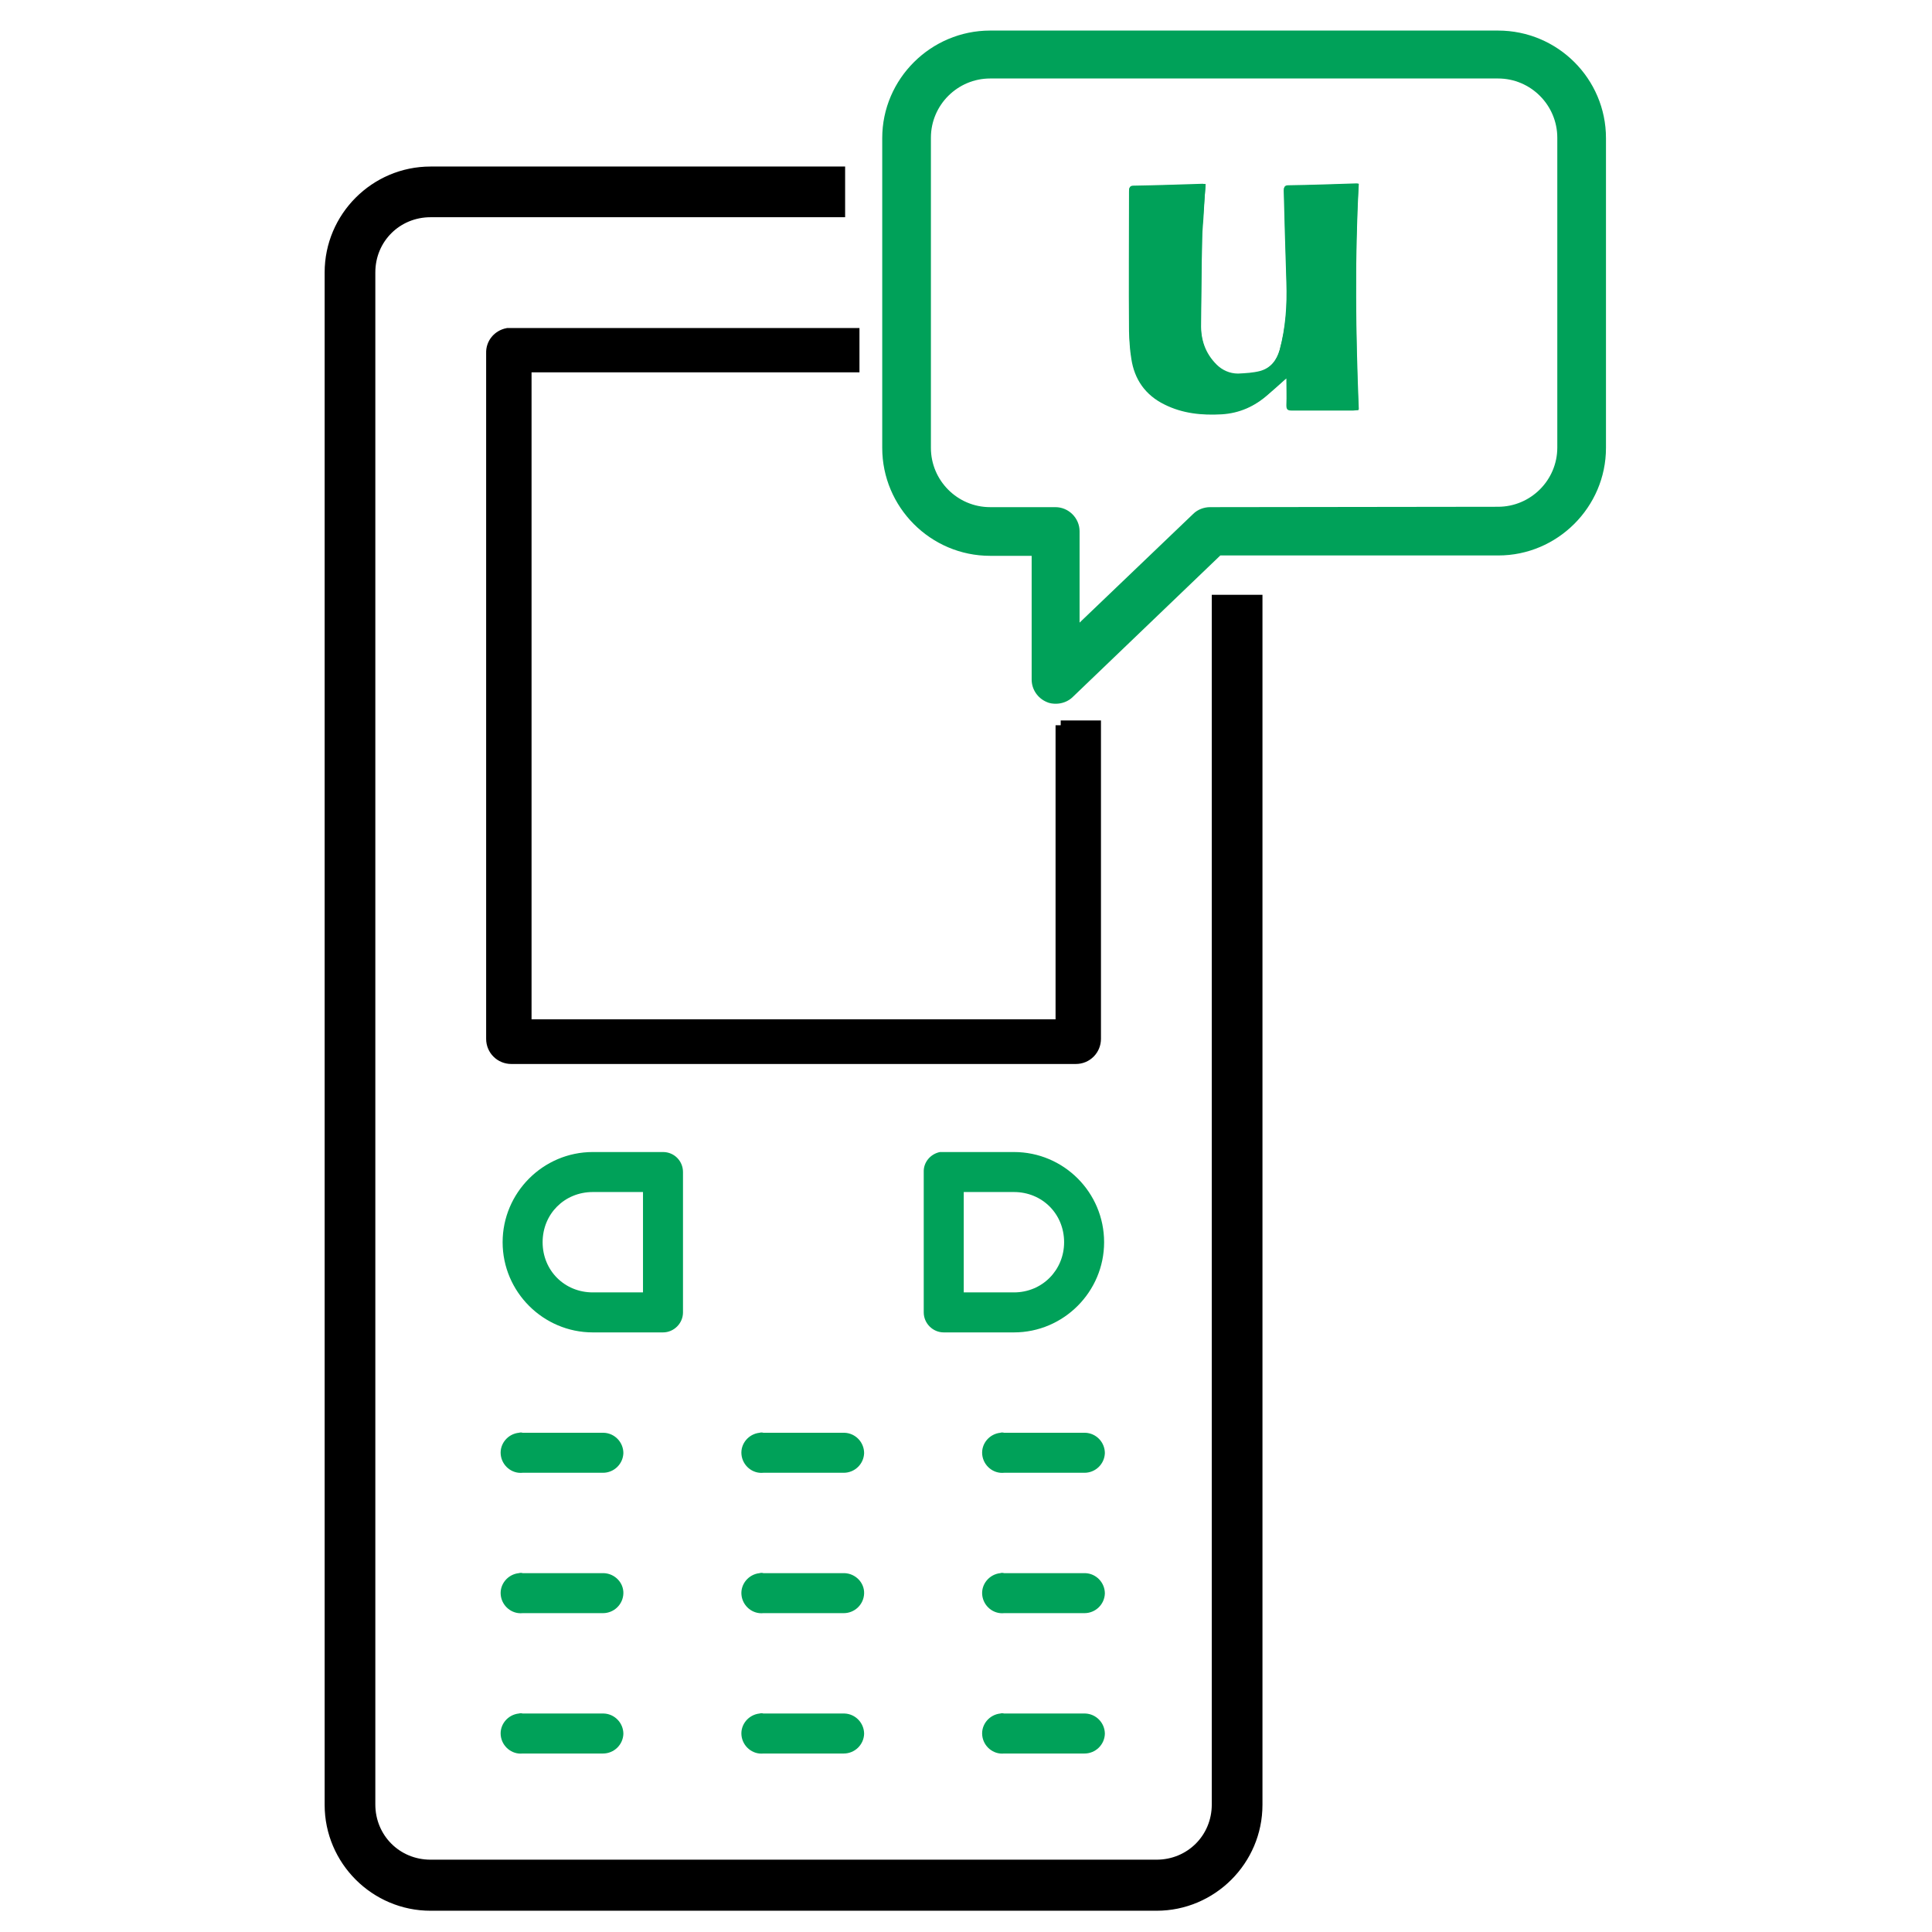
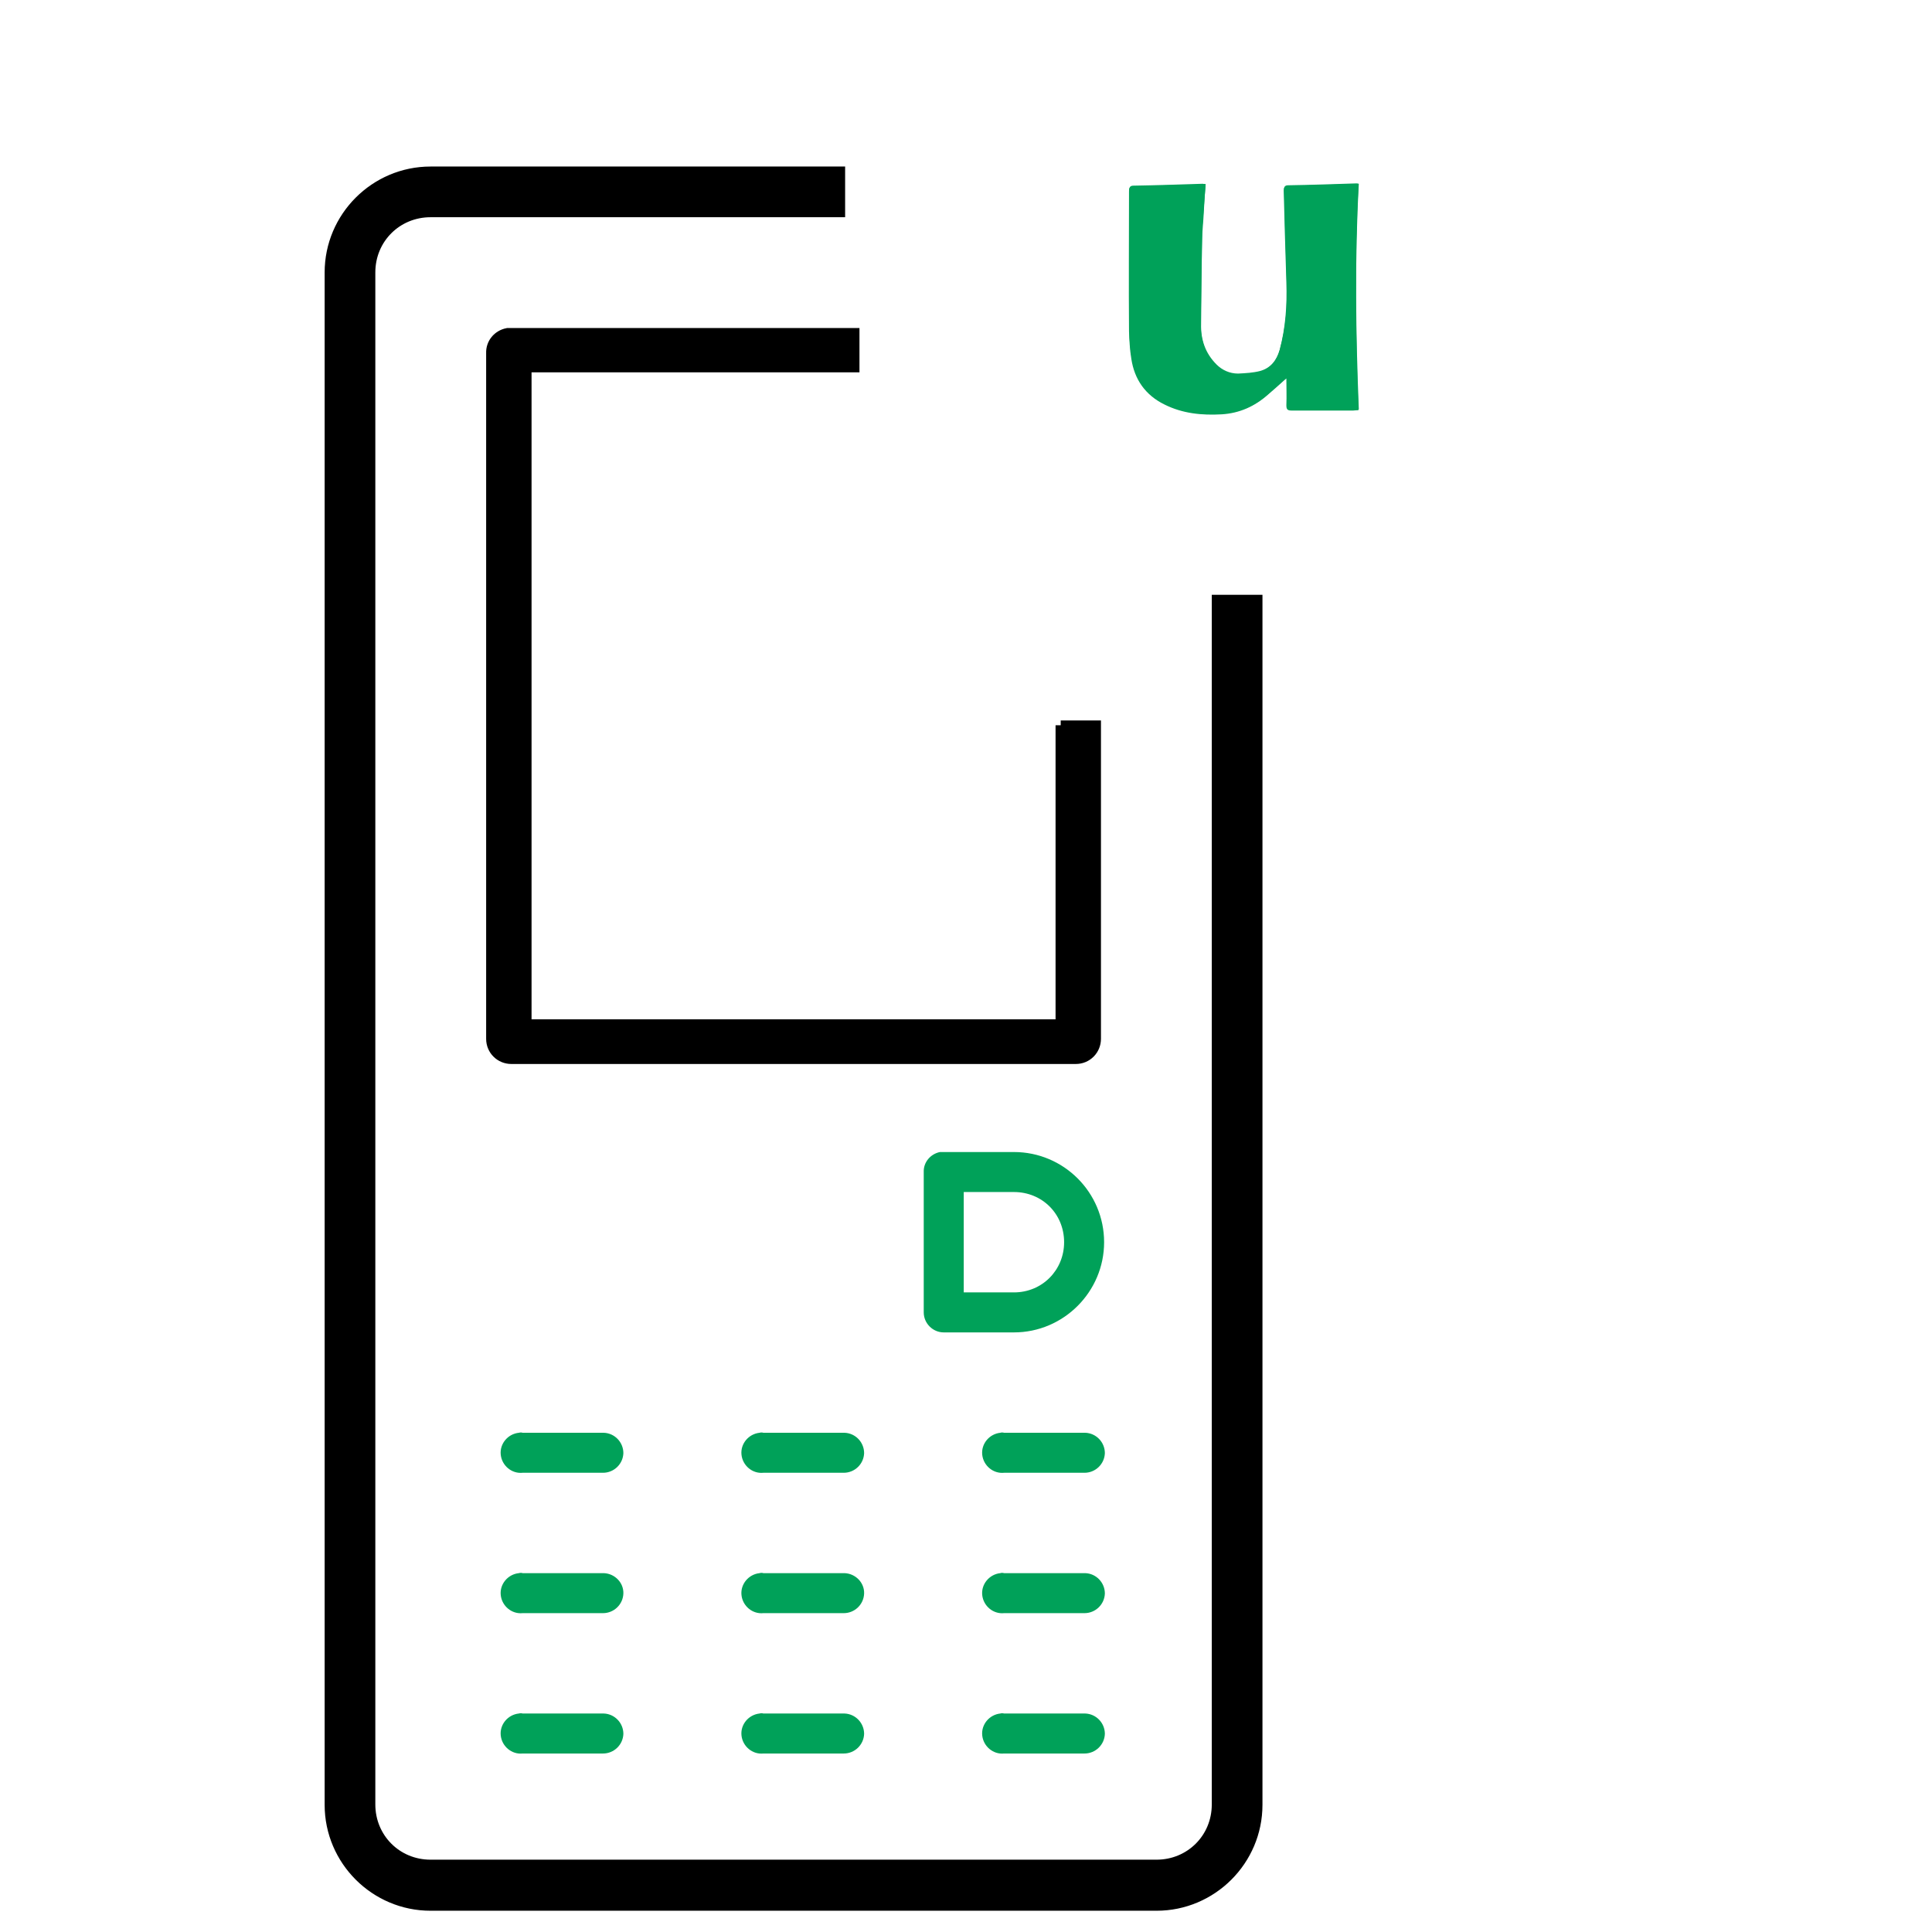
<svg xmlns="http://www.w3.org/2000/svg" version="1.1" id="Capa_1" x="0px" y="0px" viewBox="0 0 512 512" style="enable-background:new 0 0 512 512;" xml:space="preserve">
  <style type="text/css">
	.st0{fill:#00A159;}
	.st1{stroke:#000000;stroke-width:2.732;stroke-miterlimit:10;}
</style>
-   <path class="st0" d="M425.6,118.7V36.6c0-15.7-12.8-28.5-28.6-28.5H262.4c-15.7,0-28.6,12.8-28.6,28.5v82.1  c0,15.7,12.8,28.6,28.6,28.6h11v32.8c0,2.6,1.6,4.9,3.9,5.9c0.8,0.4,1.7,0.5,2.5,0.5c1.6,0,3.3-0.6,4.5-1.8l39.1-37.5h73.7  C412.7,147.2,425.6,134.4,425.6,118.7 M320.7,134.4c-1.6,0-3.3,0.6-4.5,1.8L286.1,165v-24.2c0-3.5-2.9-6.4-6.4-6.4h-17.3  c-8.7,0-15.7-7.1-15.7-15.7V36.5c0-8.7,7.1-15.7,15.7-15.7h134.6c8.7,0,15.7,7.1,15.7,15.7v82.1c0,8.7-7.1,15.7-15.7,15.7  L320.7,134.4L320.7,134.4z" />
  <path class="st1" d="M281.1,192.2v79.3H139.5V97.3h86.9v-9h-90.9c-0.3,0-0.7,0-1,0c-2.6,0.5-4.4,2.7-4.3,5.3v181.7  c0,3,2.4,5.3,5.3,5.3h149.6c3,0,5.3-2.4,5.3-5.3v-83H281.1z" />
  <path class="st1" d="M322.5,159v319.2c0,9-7.1,16-16,16H114.1c-9,0-16-7.1-16-16V72.2c0-9,7.1-16,16-16h108.5V45.5H114.1  c-14.7,0-26.7,12-26.7,26.7v406.1c0,14.7,12,26.7,26.7,26.7h192.4c14.7,0,26.7-12,26.7-26.7V159H322.5z" />
  <g>
    <g>
      <path class="st0" d="M319.5,48.8c-0.4,0-0.6-0.1-0.8-0.1c-6.1,0.2-12.2,0.4-18.3,0.5c-1.1,0-1.1,0.6-1.1,1.4c0,12.3,0,24.7,0,37    c0,2.4,0.2,4.9,0.6,7.2c0.9,5.5,3.7,9.7,8.8,12.2c4.8,2.4,9.9,2.9,15.2,2.6c4.7-0.3,8.7-2.1,12.2-5.2c1.4-1.3,2.8-2.5,4.3-3.8    c0.2-0.2,0.5-0.4,0.6-0.5c0,2.4,0.1,4.8,0,7.1c0,1.1,0.3,1.4,1.4,1.4c5.4-0.1,10.9,0,16.3,0c0.4,0,0.8-0.1,1.4-0.1    c-0.8-20-1.1-39.9,0-59.8c-0.4-0.1-0.5-0.1-0.6-0.1c-6,0.2-12,0.4-18.1,0.5c-0.9,0-1.1,0.4-1.1,1.2c0.1,3.8,0.2,7.6,0.3,11.3    c0.1,4.4,0.3,8.8,0.4,13.1c0.2,6-0.2,12-1.8,17.9c-0.8,2.8-2.4,4.9-5.2,5.7c-1.9,0.5-3.9,0.6-5.9,0.7c-2.2,0-4.2-0.9-5.7-2.4    c-3-3-4.2-6.6-4.1-10.7c0.1-7.5,0.1-15,0.3-22.5c0-2.3,0.3-4.6,0.4-6.9C319.1,54.1,319.3,51.5,319.5,48.8z" />
      <path class="st0" d="M319.5,48.8c-0.2,2.7-0.4,5.3-0.6,7.9c-0.2,2.3-0.4,4.6-0.4,6.9c-0.1,7.5-0.2,15-0.3,22.5    c0,4.1,1.2,7.8,4.1,10.7c1.6,1.6,3.5,2.5,5.7,2.4c2,0,4-0.1,5.9-0.7c2.8-0.8,4.4-2.9,5.2-5.7c1.6-5.9,2-11.9,1.8-17.9    c-0.1-4.4-0.3-8.8-0.4-13.1c-0.1-3.8-0.2-7.6-0.3-11.3c0-0.8,0.2-1.2,1.1-1.2c6-0.2,12-0.4,18.1-0.5c0.1,0,0.2,0.1,0.6,0.1    c-1,19.9-0.8,39.8,0,59.8c-0.6,0-1,0.1-1.4,0.1c-5.4,0-10.9,0-16.3,0c-1.1,0-1.4-0.3-1.4-1.4c0.1-2.4,0-4.8,0-7.1    c-0.1,0.1-0.4,0.3-0.6,0.5c-1.4,1.3-2.8,2.5-4.3,3.8c-3.5,3.1-7.5,4.9-12.2,5.2c-5.3,0.3-10.4-0.2-15.2-2.6    c-5.1-2.5-8-6.7-8.8-12.2c-0.4-2.4-0.5-4.8-0.6-7.2c-0.1-12.3,0-24.7,0-37c0-0.8,0-1.4,1.1-1.4c6.1-0.2,12.2-0.4,18.3-0.5    C318.9,48.7,319.2,48.7,319.5,48.8z" />
    </g>
  </g>
-   <path class="st0" d="M175.7,305.3h-18.6c-13.2,0-23.9,10.8-23.9,23.9c0,13.2,10.8,23.9,23.9,23.9h18.6c2.9,0,5.3-2.4,5.3-5.3v-37.2  C181,307.7,178.7,305.3,175.7,305.3z M170.4,342.5h-13.3c-7.5,0-13.3-5.8-13.3-13.3c0-7.5,5.8-13.3,13.3-13.3h13.3V342.5z" />
  <path class="st0" d="M268.7,305.3h-18.6c-0.3,0-0.7,0-1,0c-2.5,0.5-4.4,2.7-4.3,5.3v37.2c0,2.9,2.4,5.3,5.3,5.3h18.6  c13.2,0,23.9-10.8,23.9-23.9C292.6,316,281.9,305.3,268.7,305.3z M268.7,342.5h-13.3v-26.6h13.3c7.5,0,13.3,5.8,13.3,13.3  C282,336.6,276.2,342.5,268.7,342.5z" />
  <path class="st0" d="M137.5,379.7c-2.9,0.3-5.1,2.9-4.8,5.8c0.3,2.9,2.9,5.1,5.8,4.8h21.3c2.9,0,5.3-2.3,5.4-5.2  c0-2.9-2.3-5.3-5.2-5.4c-0.1,0-0.1,0-0.2,0h-21.3C138.2,379.6,137.9,379.6,137.5,379.7z" />
  <path class="st0" d="M201.3,379.7c-2.9,0.3-5.1,2.9-4.8,5.8c0.3,2.9,2.9,5.1,5.8,4.8h21.3c2.9,0,5.3-2.3,5.4-5.2  c0-2.9-2.3-5.3-5.2-5.4c-0.1,0-0.1,0-0.2,0h-21.3C202,379.6,201.6,379.6,201.3,379.7z" />
  <path class="st0" d="M265.1,379.7c-2.9,0.3-5.1,2.9-4.8,5.8c0.3,2.9,2.9,5.1,5.8,4.8h21.3c2.9,0,5.3-2.3,5.4-5.2  c0-2.9-2.3-5.3-5.2-5.4c-0.1,0-0.1,0-0.2,0h-21.3C265.7,379.6,265.4,379.6,265.1,379.7z" />
  <path class="st0" d="M137.5,416.9c-2.9,0.3-5.1,2.9-4.8,5.8c0.3,2.9,2.9,5.1,5.8,4.8h21.3c2.9,0,5.3-2.3,5.4-5.2s-2.3-5.3-5.2-5.4  c-0.1,0-0.1,0-0.2,0h-21.3C138.2,416.8,137.9,416.8,137.5,416.9z" />
  <path class="st0" d="M201.3,416.9c-2.9,0.3-5.1,2.9-4.8,5.8c0.3,2.9,2.9,5.1,5.8,4.8h21.3c2.9,0,5.3-2.3,5.4-5.2s-2.3-5.3-5.2-5.4  c-0.1,0-0.1,0-0.2,0h-21.3C202,416.8,201.6,416.8,201.3,416.9z" />
  <path class="st0" d="M265.1,416.9c-2.9,0.3-5.1,2.9-4.8,5.8c0.3,2.9,2.9,5.1,5.8,4.8h21.3c2.9,0,5.3-2.3,5.4-5.2  c0-2.9-2.3-5.3-5.2-5.4c-0.1,0-0.1,0-0.2,0h-21.3C265.7,416.8,265.4,416.8,265.1,416.9z" />
  <path class="st0" d="M137.5,454.1c-2.9,0.3-5.1,2.9-4.8,5.8c0.3,2.9,2.9,5.1,5.8,4.8h21.3c2.9,0,5.3-2.3,5.4-5.2  c0-2.9-2.3-5.3-5.2-5.4c-0.1,0-0.1,0-0.2,0h-21.3C138.2,454,137.9,454,137.5,454.1z" />
  <path class="st0" d="M201.3,454.1c-2.9,0.3-5.1,2.9-4.8,5.8c0.3,2.9,2.9,5.1,5.8,4.8h21.3c2.9,0,5.3-2.3,5.4-5.2  c0-2.9-2.3-5.3-5.2-5.4c-0.1,0-0.1,0-0.2,0h-21.3C202,454,201.6,454,201.3,454.1z" />
  <path class="st0" d="M265.1,454.1c-2.9,0.3-5.1,2.9-4.8,5.8c0.3,2.9,2.9,5.1,5.8,4.8h21.3c2.9,0,5.3-2.3,5.4-5.2  c0-2.9-2.3-5.3-5.2-5.4c-0.1,0-0.1,0-0.2,0h-21.3C265.7,454,265.4,454,265.1,454.1z" />
</svg>